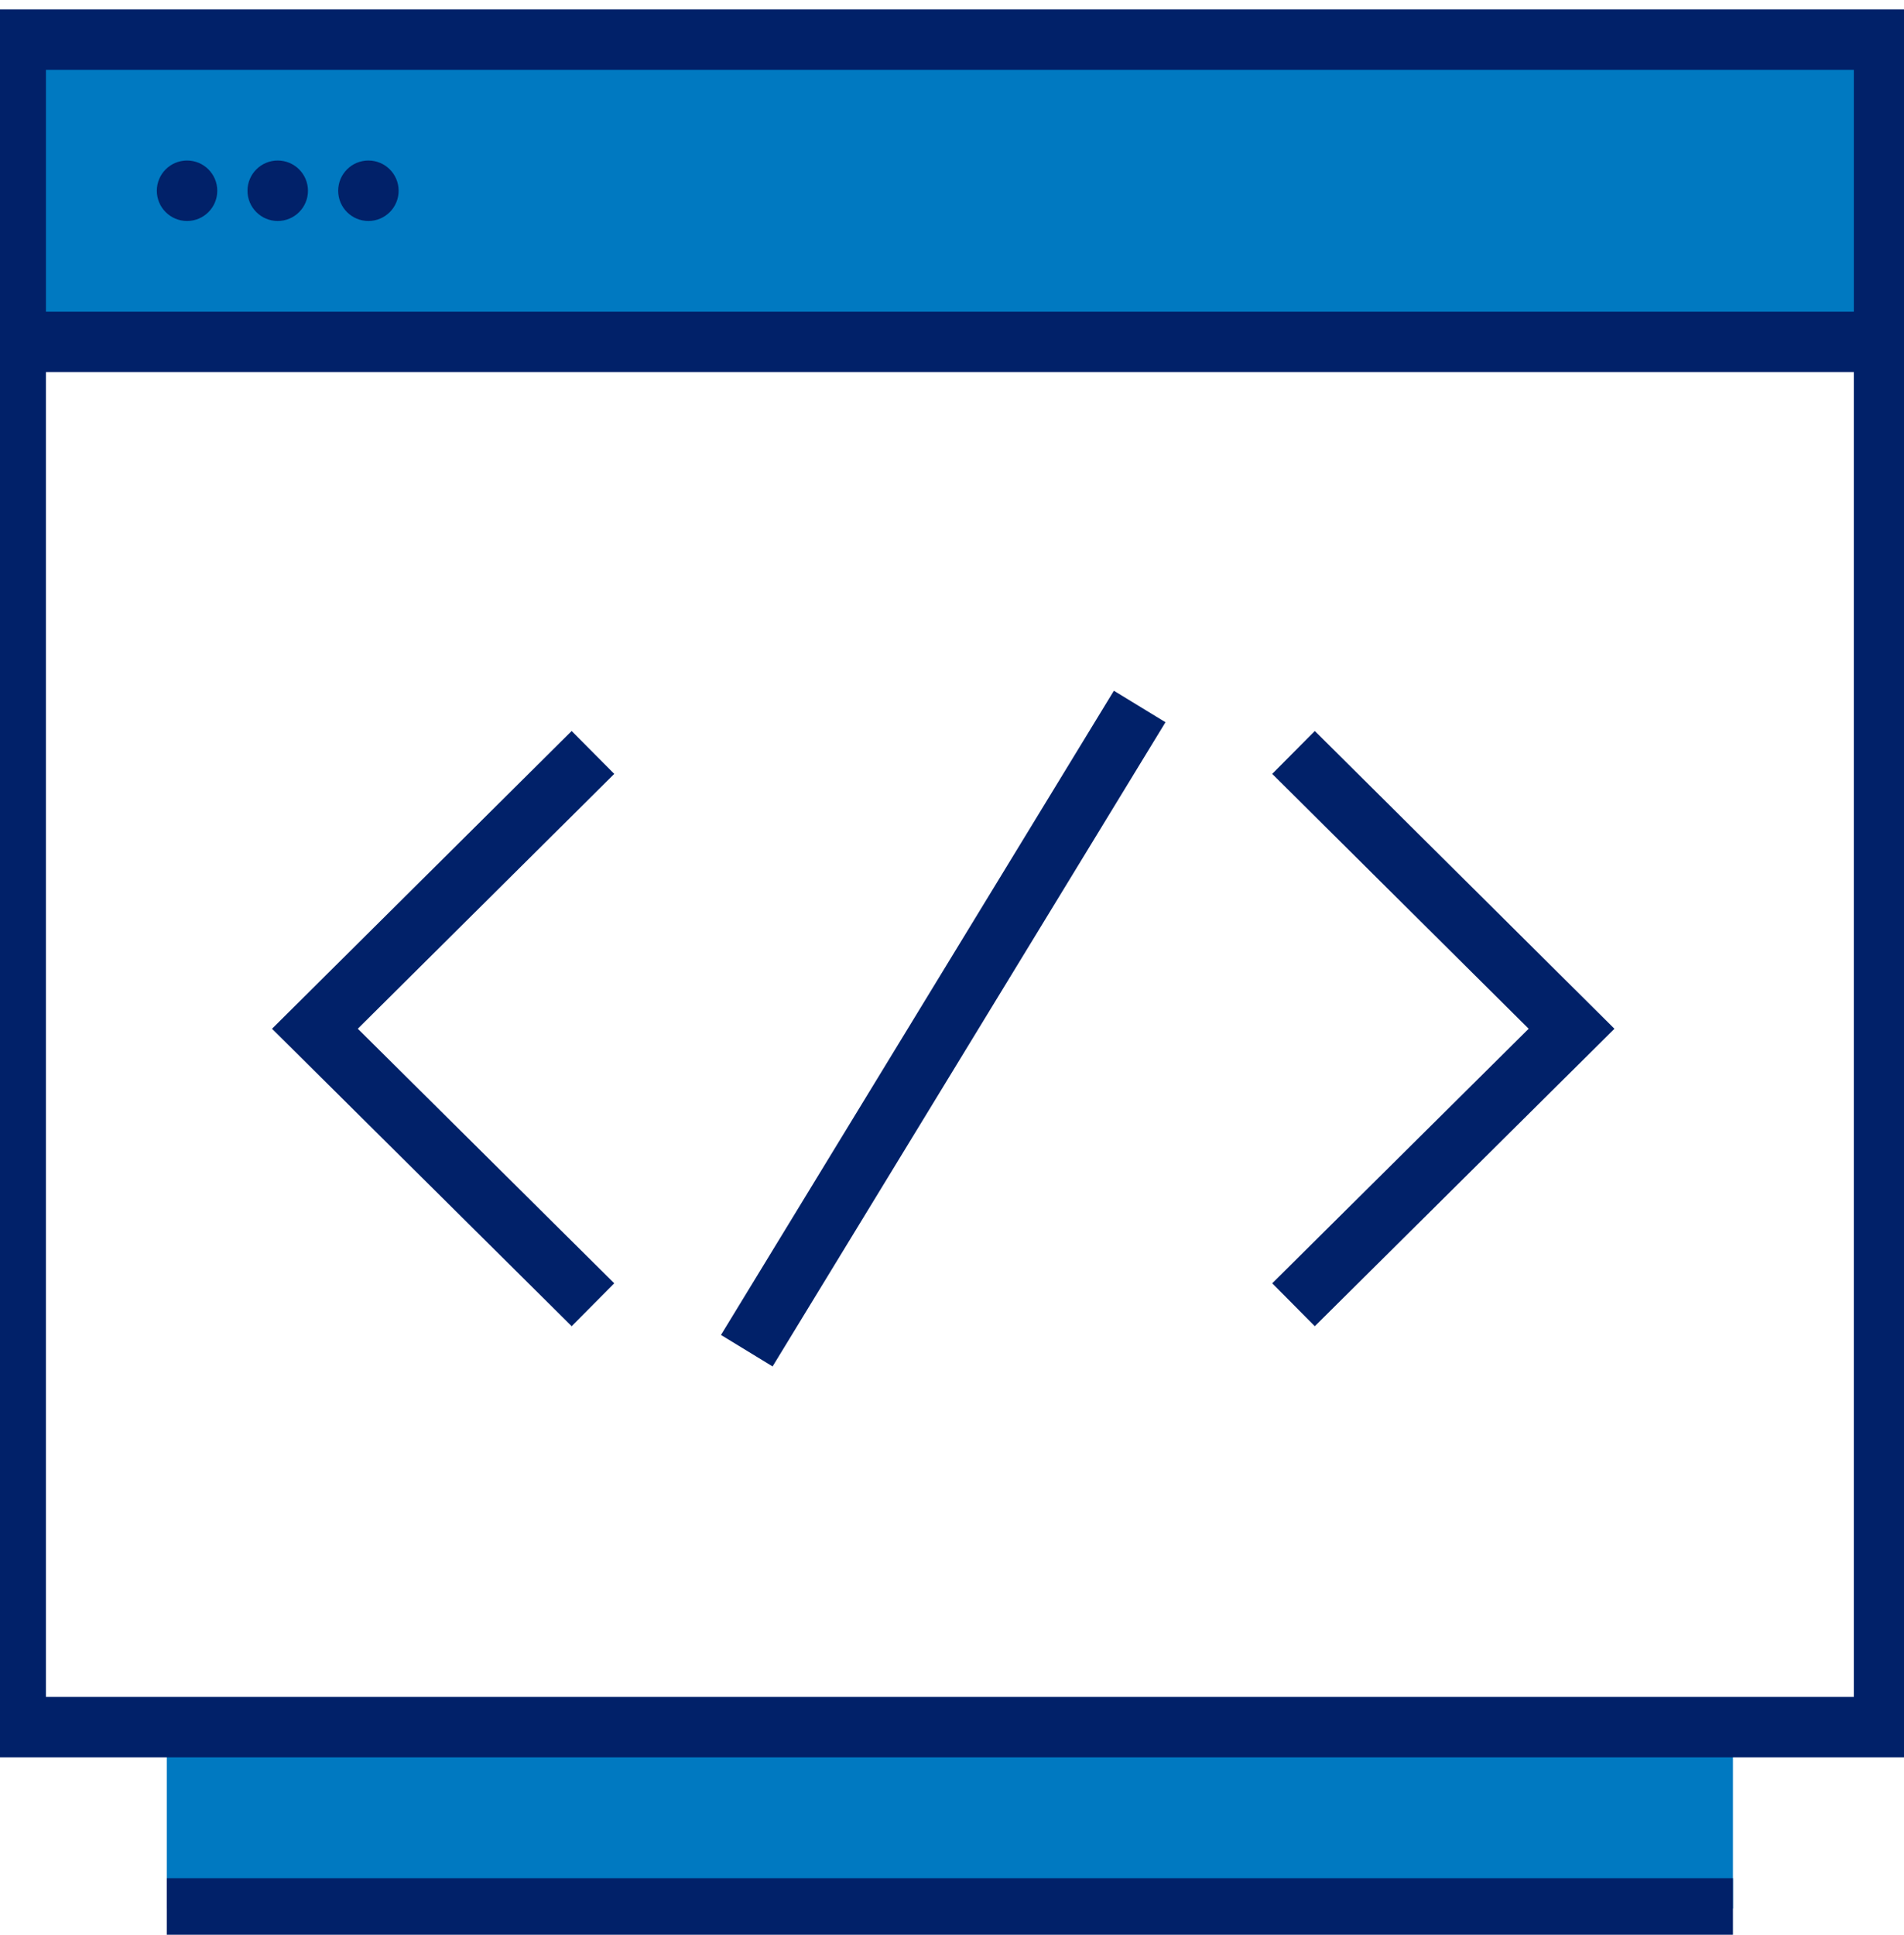
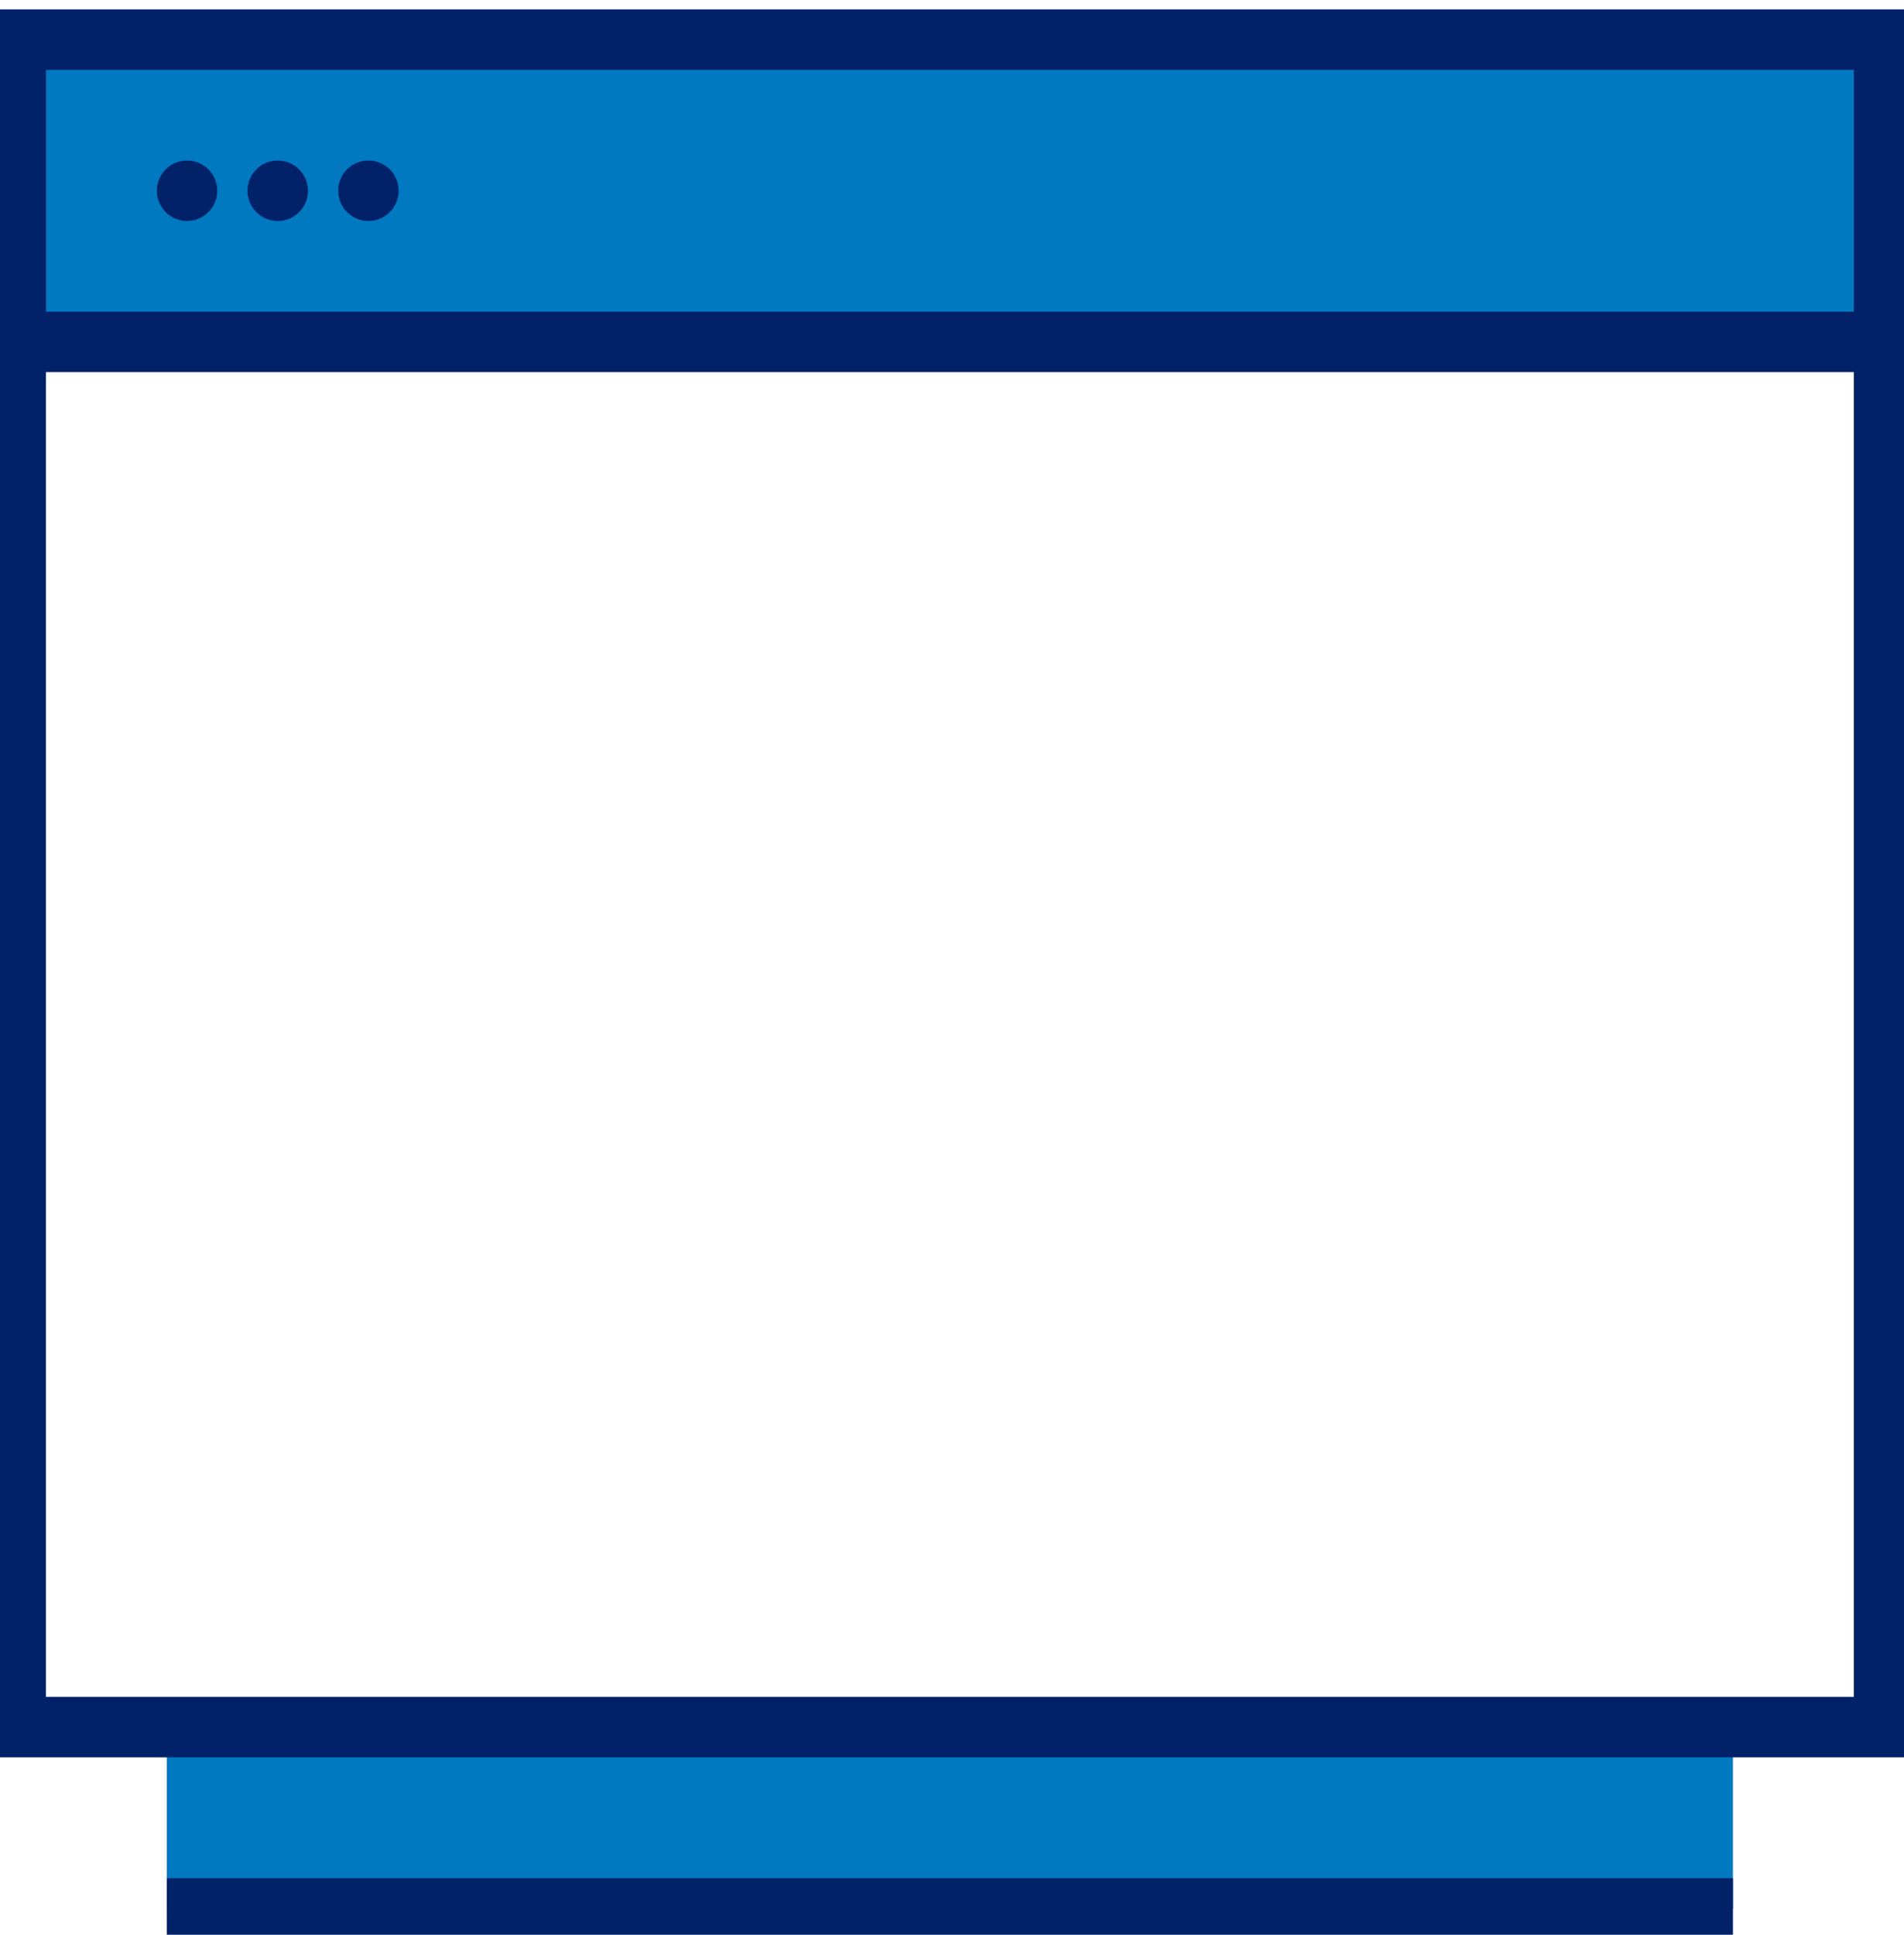
<svg xmlns="http://www.w3.org/2000/svg" width="63" height="64" viewBox="0 0 63 64" fill="none">
  <g clip-path="url(#clip0_45_345)">
    <path d="M0.52 1.31H62.34V11.31H0.52V1.31Z" fill="#0079C1" />
    <path d="M57.34 57.13H5.52V63.13H57.34V57.13Z" fill="#0079C1" />
    <path d="M57.34 63.13H5.52M0.52 11.31H62.34M0.52 1.31H62.34V57.13H0.52V1.31Z" stroke="#012169" stroke-width="2" />
-     <path d="M19.62 24.89L10.42 34.03L19.62 43.16M42.8 43.16L52 34.03L42.8 24.89M37.71 23.37L24.71 44.68" stroke="#012169" stroke-width="2" />
    <path d="M6.189 7.31C6.742 7.31 7.189 6.862 7.189 6.31C7.189 5.758 6.742 5.31 6.189 5.31C5.637 5.31 5.189 5.758 5.189 6.31C5.189 6.862 5.637 7.31 6.189 7.31Z" fill="#012169" />
    <path d="M12.19 7.31C12.742 7.31 13.19 6.862 13.19 6.31C13.19 5.758 12.742 5.31 12.19 5.31C11.637 5.31 11.19 5.758 11.19 6.31C11.19 6.862 11.637 7.31 12.19 7.31Z" fill="#012169" />
    <path d="M9.189 7.31C9.742 7.31 10.19 6.862 10.19 6.31C10.19 5.758 9.742 5.31 9.189 5.31C8.637 5.31 8.189 5.758 8.189 6.31C8.189 6.862 8.637 7.31 9.189 7.31Z" fill="#012169" />
  </g>
  <defs>
    <clipPath id="clip0_45_345">
      <rect width="63" height="64" fill="white" />
    </clipPath>
  </defs>
</svg>